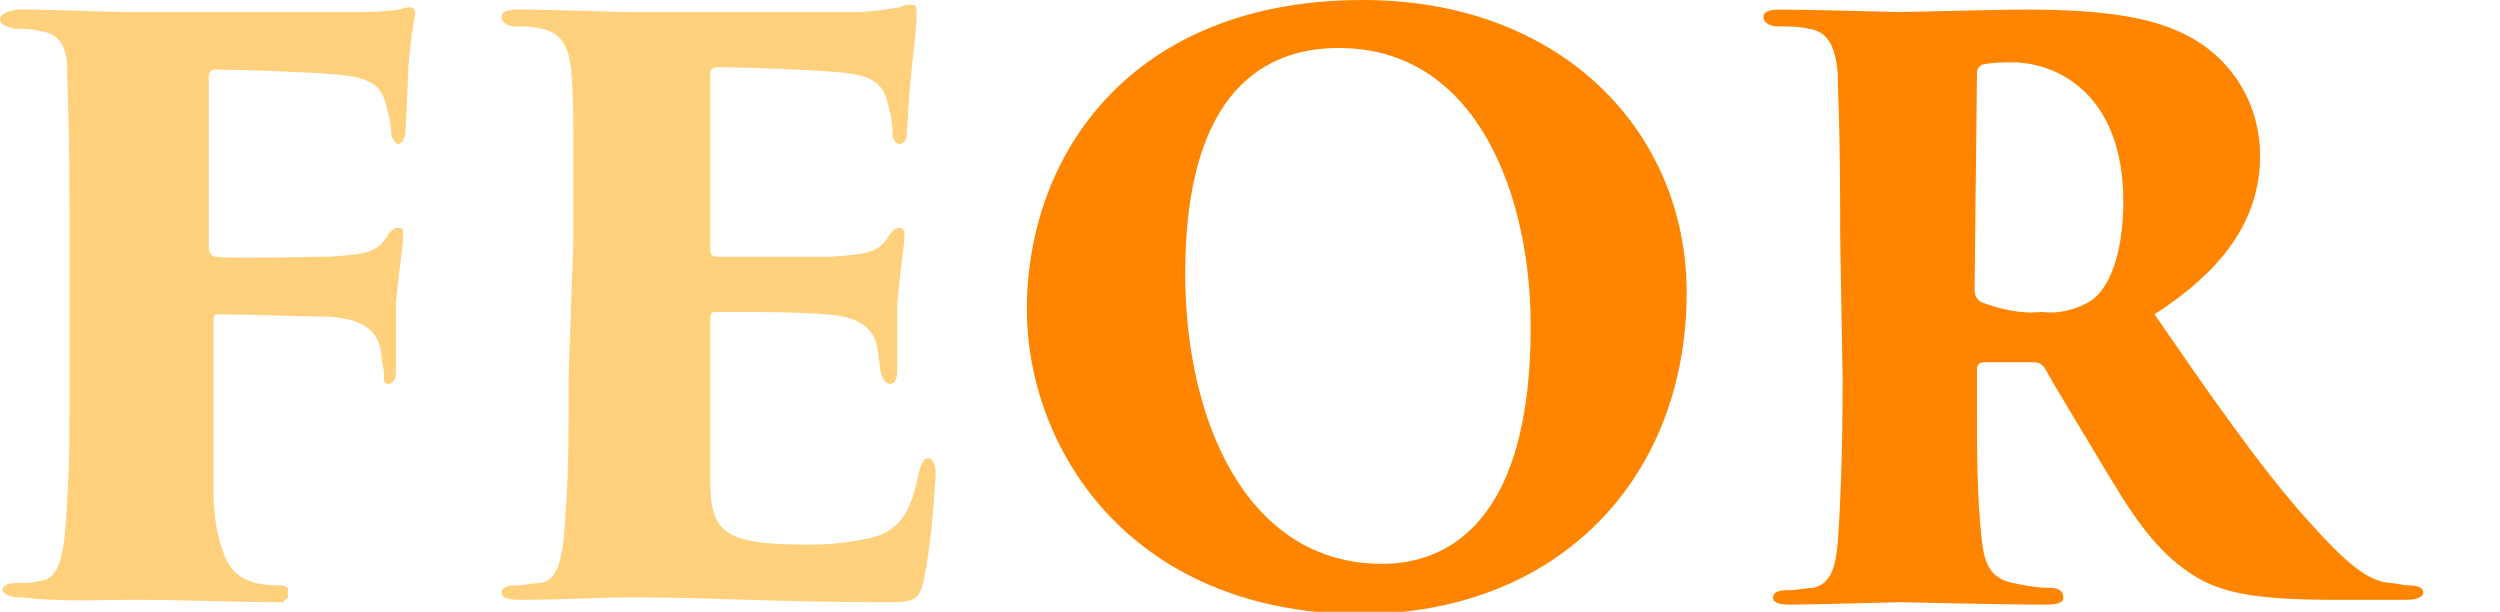
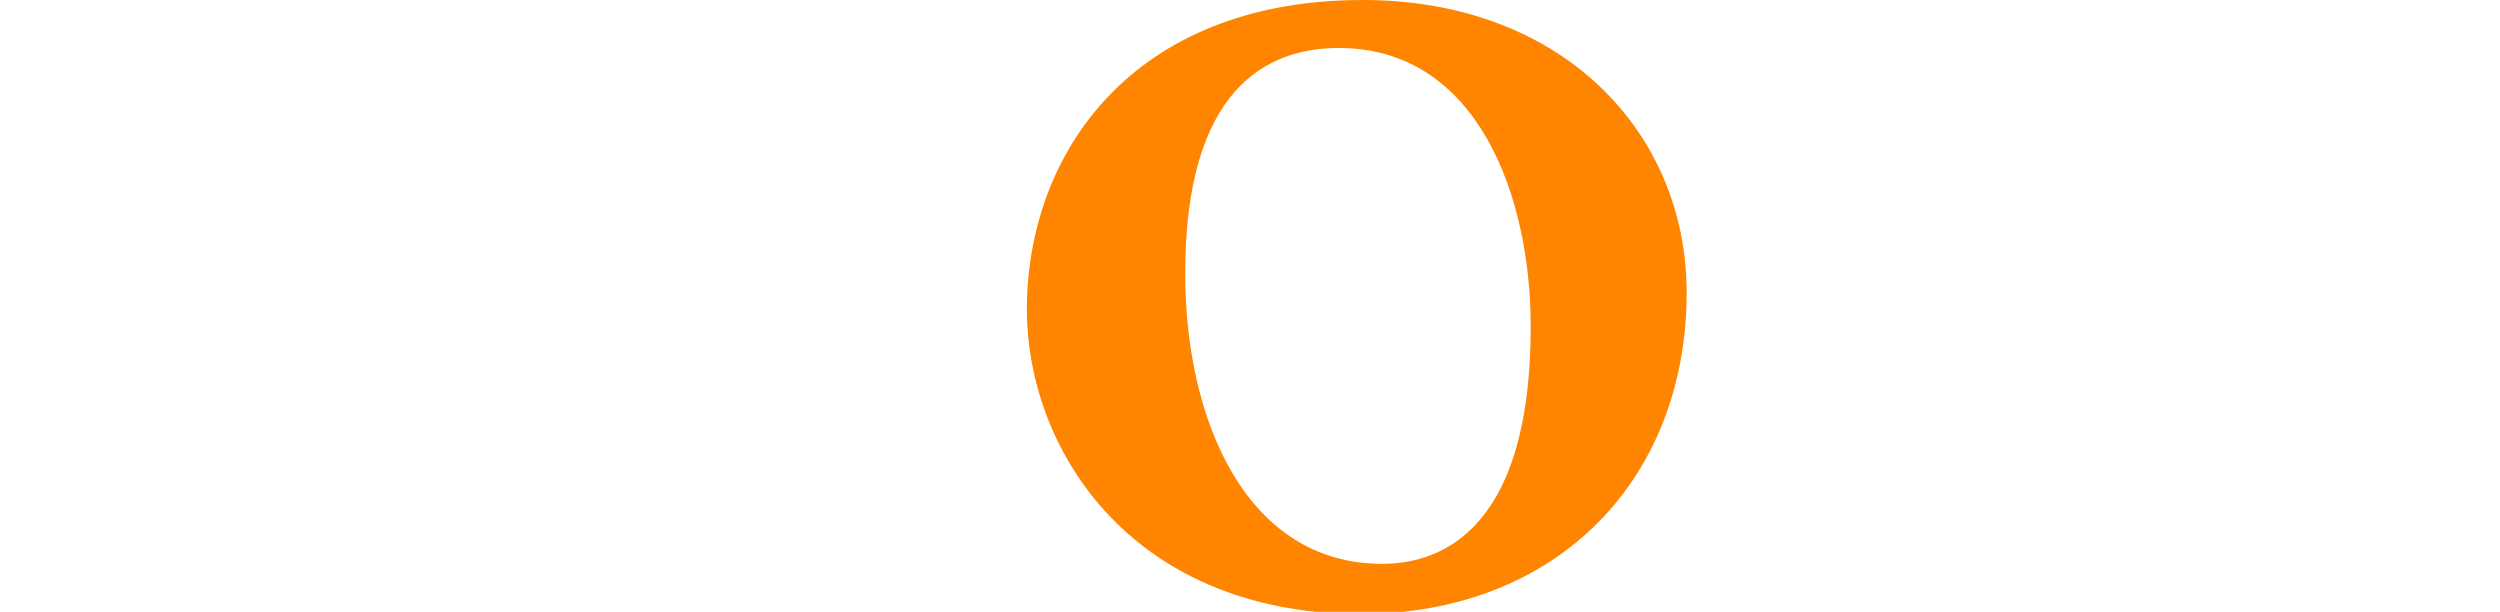
<svg xmlns="http://www.w3.org/2000/svg" version="1.1" id="Capa_2_1_" x="0px" y="0px" viewBox="0 0 104.2 25.5" style="enable-background:new 0 0 104.2 25.5;" xml:space="preserve">
  <style type="text/css">
	.st0{fill:#FFD17D;}
	.st1{fill:#FF8500;}
</style>
  <title>Feor_Web seor</title>
-   <path class="st0" d="M23.9,9.9c0-5.3,0-6-0.1-7s-0.4-1.5-1.2-1.7c-0.4-0.1-0.7-0.1-1.1-0.1c-0.4,0-0.6-0.2-0.6-0.4s0.2-0.3,0.7-0.3  c1.9,0,3.4,0.1,4.9,0.1h9.2c0.6,0,1.2-0.1,1.8-0.2c0.2-0.1,0.3-0.1,0.5-0.1c0.2,0,0.2,0.1,0.2,0.3S38.2,1,38.1,2  c-0.1,0.7-0.2,1.8-0.3,3.5c0,0.3-0.1,0.5-0.3,0.5s-0.3-0.2-0.3-0.5c0-0.4-0.1-0.8-0.2-1.2c-0.2-0.8-0.6-1.2-2.2-1.3  c-1.1-0.1-3.9-0.2-4.9-0.2c-0.2,0-0.3,0.1-0.3,0.3v7.2c0,0.2,0,0.4,0.3,0.4c0.9,0,3.6,0,4.7,0c1.6-0.1,2-0.2,2.4-0.8  c0.2-0.3,0.3-0.4,0.5-0.4s0.2,0.2,0.2,0.4s-0.2,1.5-0.3,2.8c0,0.8,0,2.3,0,2.7s-0.1,0.6-0.3,0.6s-0.3-0.2-0.4-0.5l-0.1-0.8  c-0.1-0.9-0.6-1.5-2.2-1.6c-0.9-0.1-3.6-0.1-4.6-0.1c-0.2,0-0.2,0.2-0.2,0.4v2.2c0,1.1,0,3,0,4.3c0,2.3,0.5,2.8,4.1,2.8  c1,0,2-0.1,3-0.4c0.9-0.4,1.3-1.1,1.6-2.6c0.1-0.4,0.2-0.6,0.4-0.6s0.3,0.3,0.3,0.7c-0.1,1.5-0.2,2.9-0.5,4.4  c-0.2,0.9-0.5,0.9-1.7,0.9c-4.5,0-7-0.2-10.4-0.2c-1.5,0-2.9,0.1-4.7,0.1c-0.6,0-0.8-0.1-0.8-0.3s0.2-0.3,0.6-0.3  c0.3,0,0.7-0.1,1-0.1c0.9-0.1,1-1.4,1.1-3.4c0.1-1.3,0.1-3.2,0.1-5.2L23.9,9.9z" />
-   <path class="st0" d="M17.1,0.3c-0.2,0-0.4,0.1-0.5,0.1c-0.6,0.1-1.2,0.1-1.8,0.1l-9.2,0c-1.4,0-3-0.1-4.9-0.1C0.2,0.5,0,0.6,0,0.8  s0.2,0.3,0.6,0.4c0.4,0,0.7,0,1.1,0.1C2.5,1.4,2.8,2,2.8,2.9s0.1,1.7,0.1,7v5.7c0,2,0,3.9-0.1,5.2c-0.1,2-0.2,3.3-1.1,3.4  c-0.3,0.1-0.7,0.1-1,0.1c-0.5,0-0.6,0.2-0.6,0.3s0.2,0.3,0.8,0.3C2.7,25.1,4,25,5.6,25c2.2,0,4,0.1,6.2,0.1c0.1-0.1,0.1-0.1,0.2-0.2  c0-0.1,0-0.3,0-0.4l-0.2-0.1l-0.1,0c-1.1,0-2-0.2-2.4-1.4c-0.3-0.8-0.4-1.7-0.4-2.6c0-0.1,0-0.3,0-0.4c0-1.2,0-3.2,0-4.3v-2.2  c0-0.3,0-0.4,0.2-0.4c1,0,3.7,0.1,4.6,0.1c1.6,0.1,2.1,0.7,2.2,1.6c0,0.3,0.1,0.5,0.1,0.8S16,16,16.2,16s0.3-0.2,0.3-0.6  s0-1.9,0-2.7c0.1-1.3,0.3-2.4,0.3-2.8s0-0.4-0.2-0.4s-0.3,0.1-0.5,0.4c-0.4,0.6-0.8,0.7-2.4,0.8c-1.2,0-3.8,0.1-4.7,0  c-0.2,0-0.3-0.2-0.3-0.4V3.2C8.7,3,8.8,2.9,9,2.9c1,0,3.8,0.1,4.9,0.2c1.6,0.1,2,0.5,2.2,1.3c0.1,0.4,0.2,0.8,0.2,1.1  c0,0.3,0.2,0.5,0.3,0.5s0.3-0.2,0.3-0.5C17,3.8,17,2.6,17.1,2c0.1-1,0.2-1.3,0.2-1.4S17.3,0.3,17.1,0.3" />
  <path class="st1" d="M63.8,13.6c0-5.4-2.2-11.6-8-11.6c-3,0-6.4,1.7-6.4,9.4c0,6.2,2.6,12.1,8.2,12.1C59.6,23.5,63.8,22.6,63.8,13.6   M42.8,12.9c0-6.5,4.4-12.9,14-12.9c8.3,0,13.5,5.5,13.5,12.2c0,7.6-5.2,13.4-13.7,13.4C47,25.5,42.8,18.6,42.8,12.9" />
-   <path class="st1" d="M82.3,12.1c0,0.2,0.1,0.4,0.3,0.5c0.8,0.3,1.7,0.5,2.5,0.4c0.7,0.1,1.5-0.1,2.1-0.5c0.7-0.5,1.3-1.9,1.3-4.1  c0-4.6-2.9-5.8-4.6-5.8c-0.4,0-0.9,0-1.3,0.1c-0.1,0.1-0.2,0.1-0.2,0.4L82.3,12.1z M76.7,9.9c0-5.1-0.1-5.7-0.1-6.8  c-0.1-1.3-0.5-1.8-1.2-1.9c-0.4-0.1-0.9-0.1-1.3-0.1c-0.4,0-0.6-0.2-0.6-0.4s0.2-0.3,0.7-0.3c1.4,0,4.5,0.1,5,0.1  c0.6,0,3.8-0.1,5.3-0.1c3.1,0,5.2,0.3,6.7,1.1c1.9,1,3,2.9,3,5c0,2.7-1.6,4.8-4.4,6.6c2,2.9,4.4,6.4,6.4,8.6  c1.7,1.9,2.5,2.5,3.4,2.6c0.3,0,0.5,0.1,0.8,0.1c0.4,0,0.6,0.1,0.6,0.3s-0.3,0.3-0.7,0.3h-3c-3.4,0-4.8-0.3-6-1.1S89.2,22,88,20  c-1.5-2.5-2.3-3.8-2.8-4.7c-0.1-0.1-0.2-0.2-0.4-0.2h-2.1c-0.2,0-0.3,0.1-0.3,0.3V17c0,1.8,0,3.7,0.2,5.5c0.1,0.9,0.3,1.6,1.3,1.8  c0.5,0.1,1,0.2,1.5,0.2c0.5,0,0.6,0.2,0.6,0.4s-0.2,0.3-0.7,0.3c-2.2,0-5.8-0.1-6-0.1c-0.4,0-3.6,0.1-4.7,0.1  c-0.5,0-0.7-0.1-0.7-0.3s0.2-0.3,0.6-0.3s0.8-0.1,1.1-0.1c0.7-0.2,0.9-0.8,1-1.9c0.1-1.4,0.2-3.6,0.2-6.8L76.7,9.9z" />
</svg>